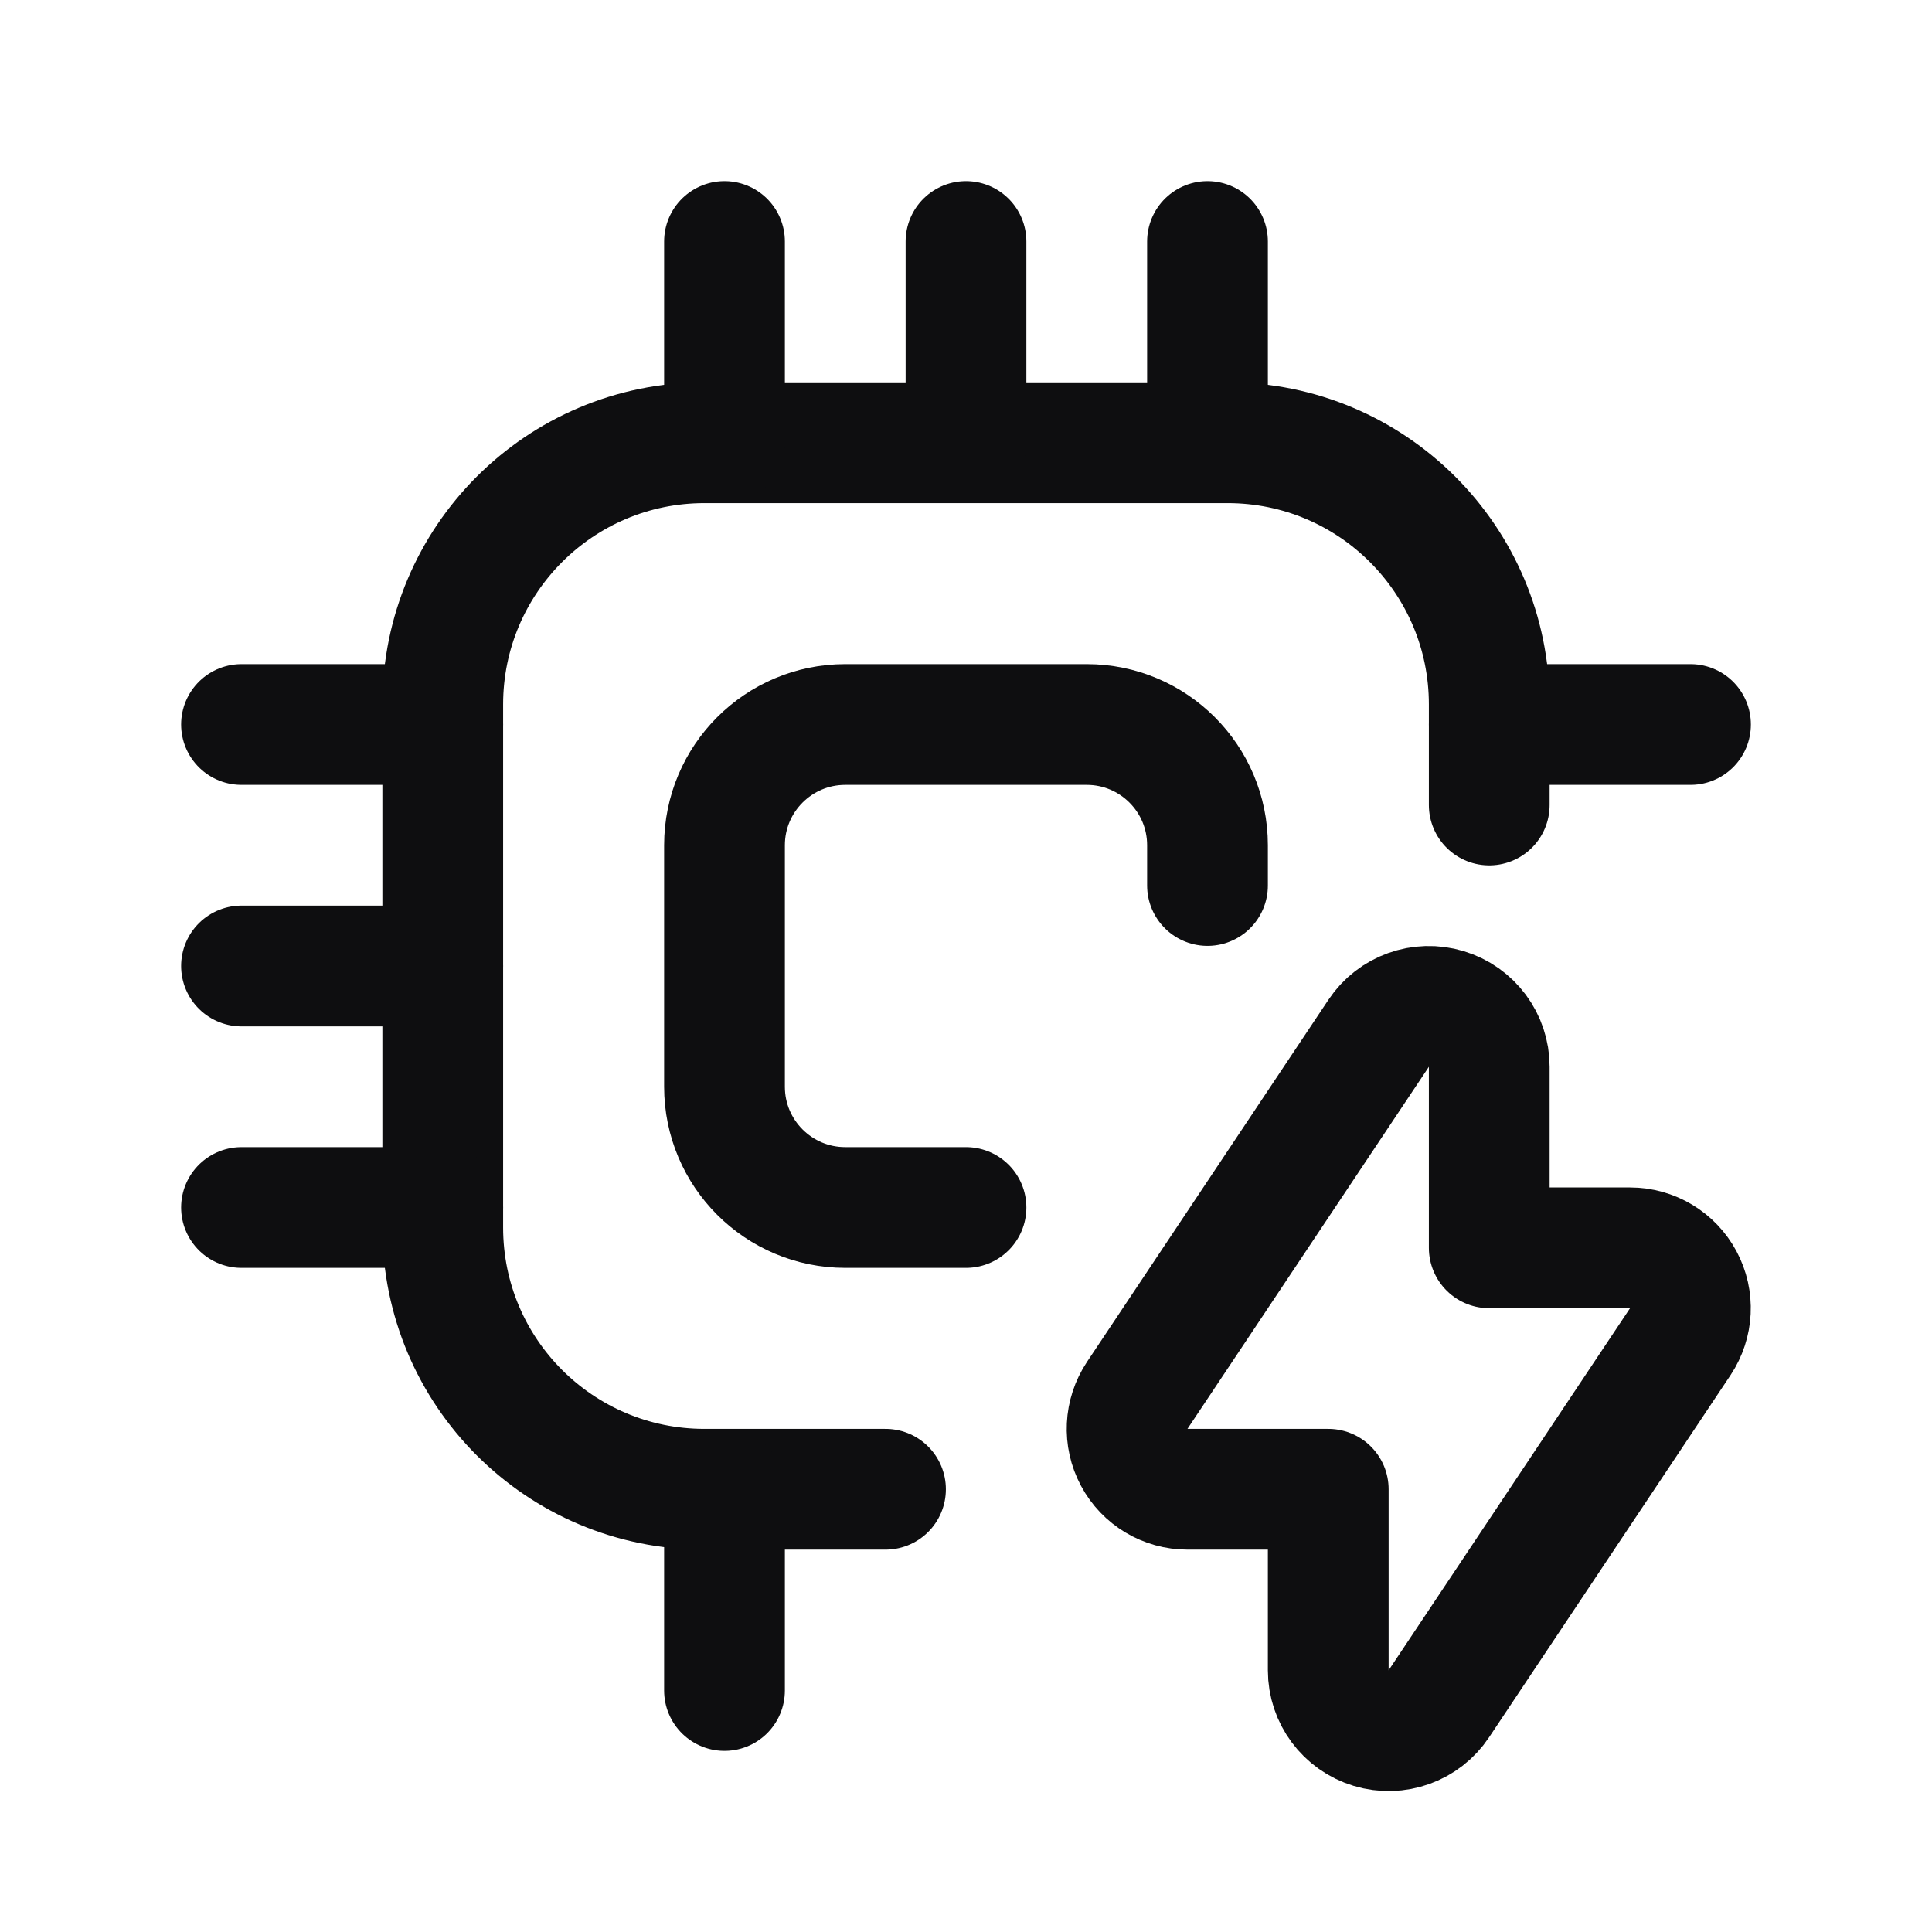
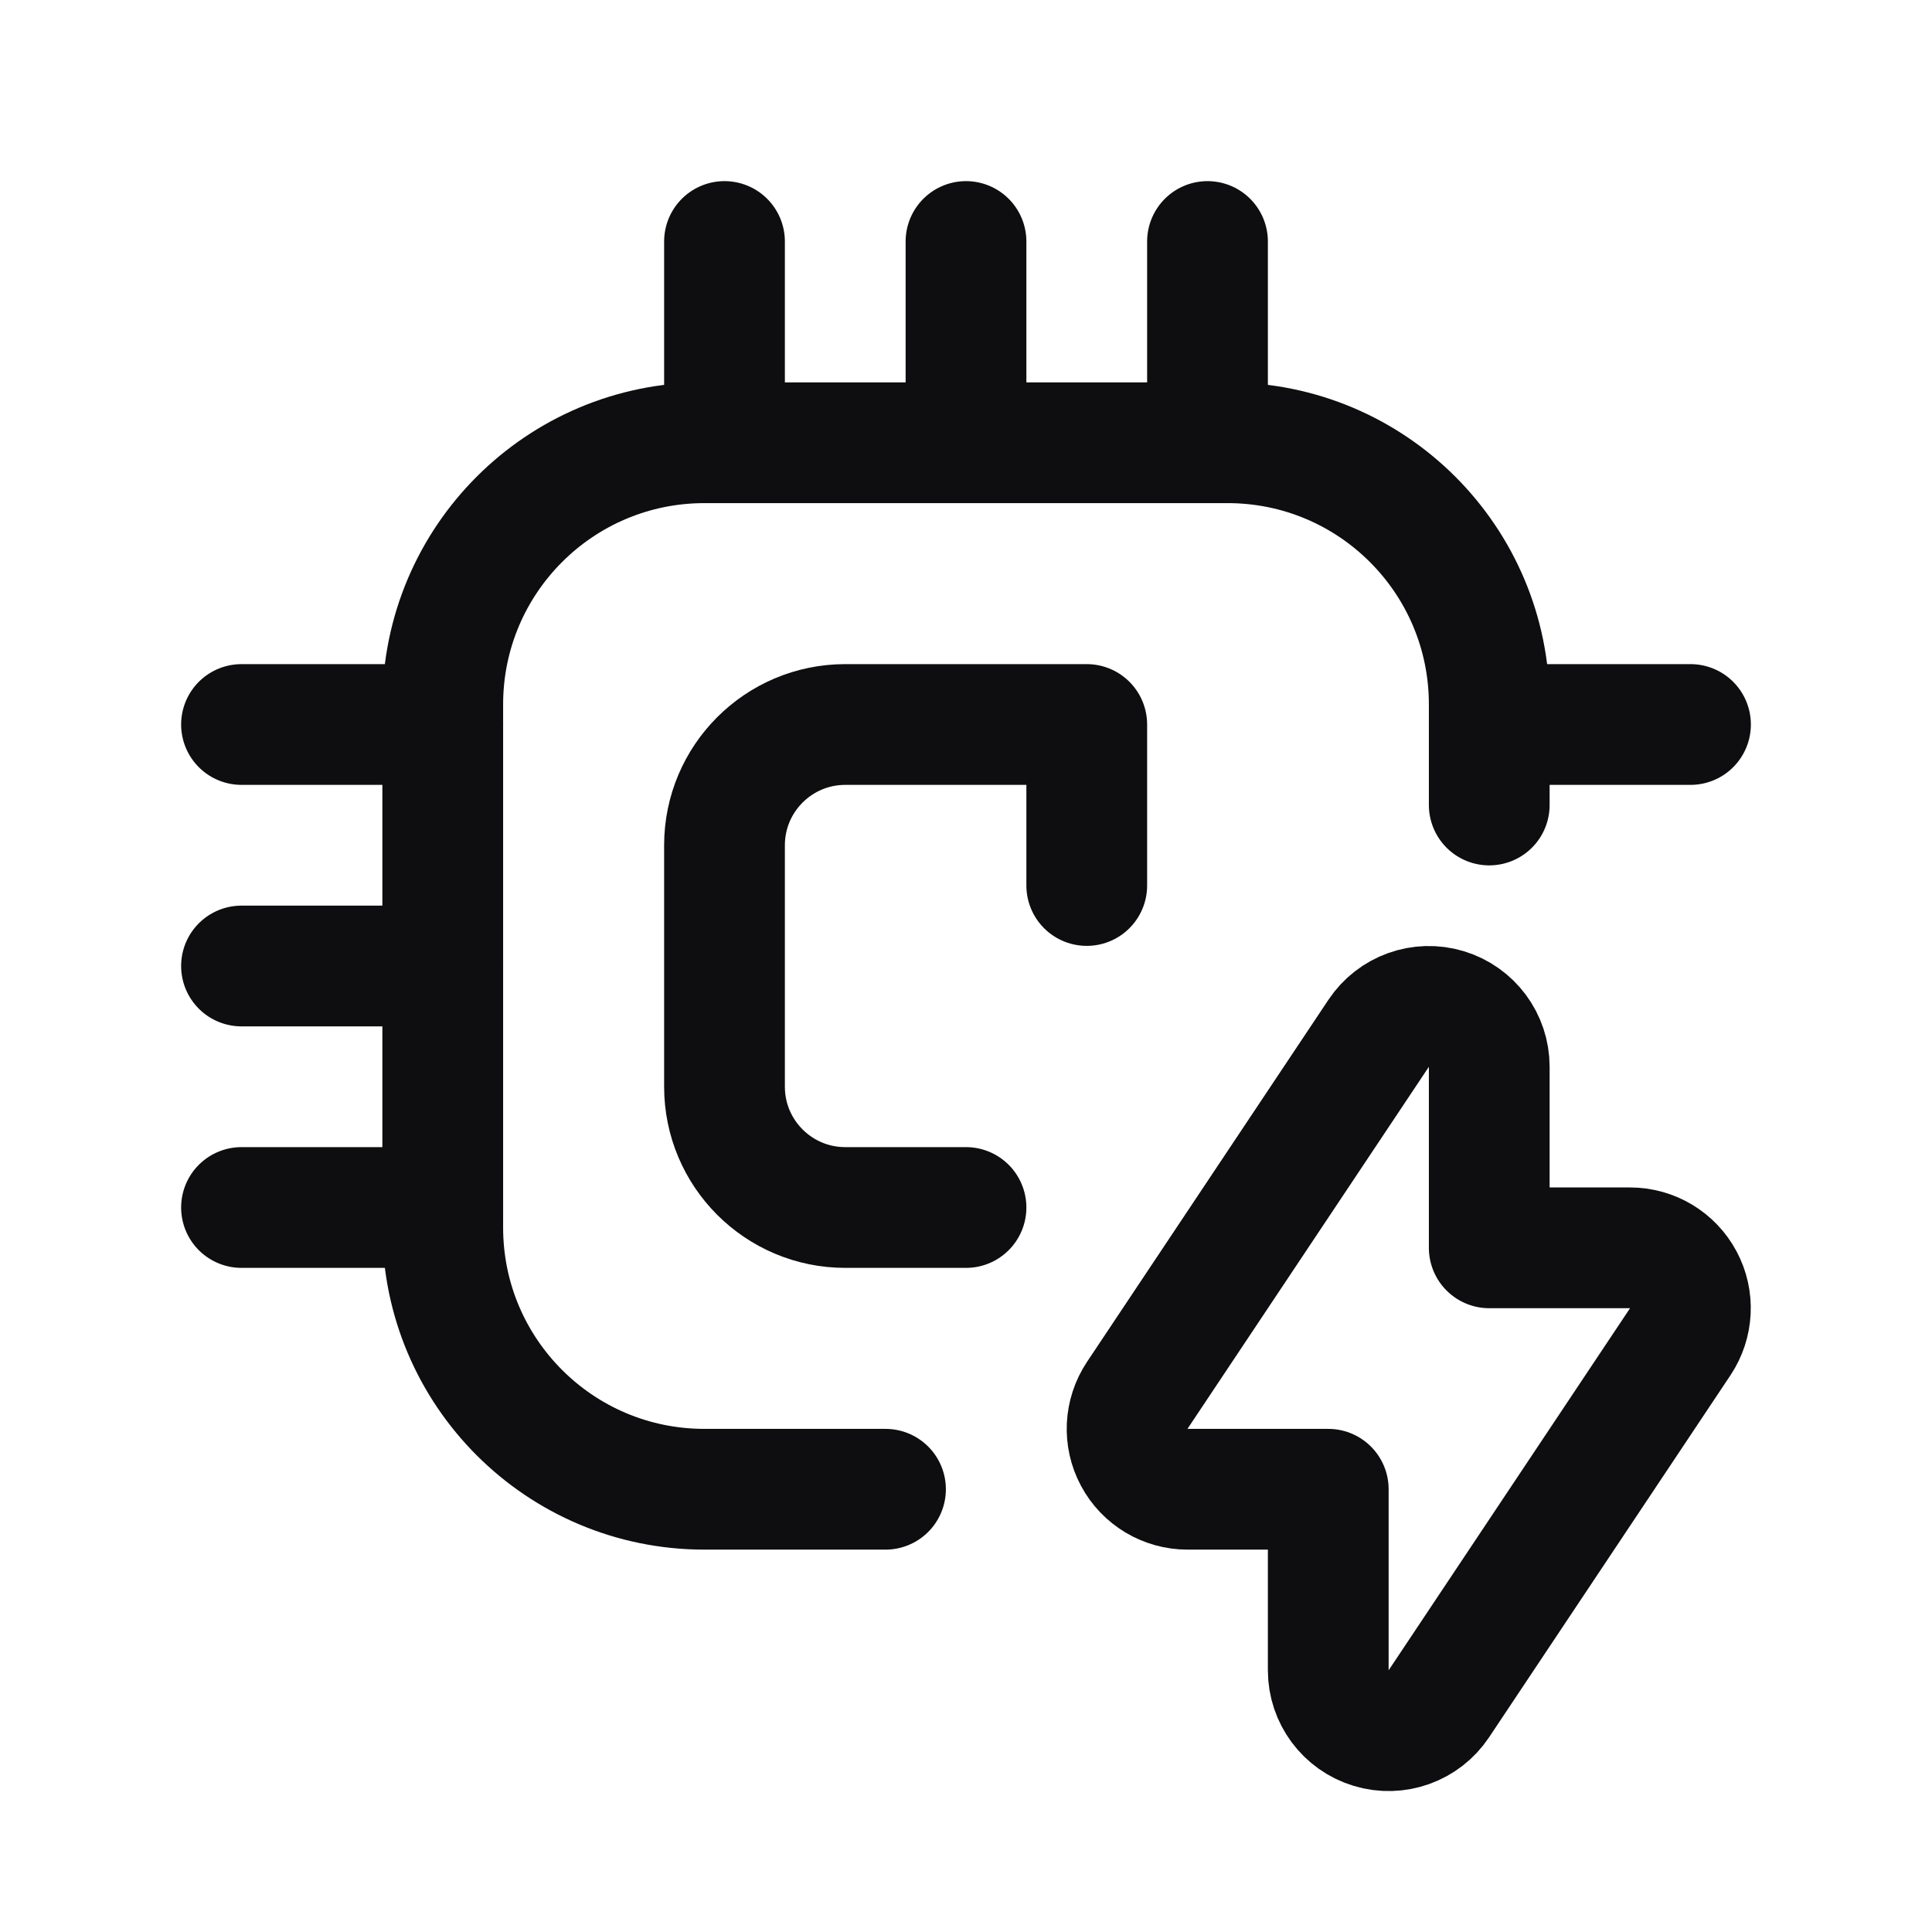
<svg xmlns="http://www.w3.org/2000/svg" width="24" height="24" viewBox="0 0 24 24" fill="none">
-   <path d="M12 15H10.5C9.672 15 9 14.328 9 13.5V10.5C9 9.672 9.672 9 10.5 9H13.5C14.328 9 15 9.672 15 10.5V11" stroke="#0E0E10" stroke-width="1.5" stroke-linecap="round" stroke-linejoin="round" />
+   <path d="M12 15H10.5C9.672 15 9 14.328 9 13.5V10.5C9 9.672 9.672 9 10.5 9H13.5V11" stroke="#0E0E10" stroke-width="1.5" stroke-linecap="round" stroke-linejoin="round" />
  <path d="M11 18.5H8.75C6.955 18.5 5.5 17.045 5.5 15.25V8.75C5.5 6.955 6.955 5.5 8.75 5.5H15.25C17.045 5.5 18.5 6.955 18.5 8.75V10" stroke="#0E0E10" stroke-width="1.5" stroke-linecap="round" stroke-linejoin="round" />
  <path d="M21 9H18.5" stroke="#0E0E10" stroke-width="1.5" stroke-linecap="round" stroke-linejoin="round" />
  <path d="M5.5 9H3" stroke="#0E0E10" stroke-width="1.5" stroke-linecap="round" stroke-linejoin="round" />
  <path d="M5.5 12H3" stroke="#0E0E10" stroke-width="1.5" stroke-linecap="round" stroke-linejoin="round" />
  <path d="M5.5 15H3" stroke="#0E0E10" stroke-width="1.5" stroke-linecap="round" stroke-linejoin="round" />
  <path d="M9 3V5.5" stroke="#0E0E10" stroke-width="1.5" stroke-linecap="round" stroke-linejoin="round" />
  <path d="M12 3V5.5" stroke="#0E0E10" stroke-width="1.5" stroke-linecap="round" stroke-linejoin="round" />
  <path d="M15 3V5.5" stroke="#0E0E10" stroke-width="1.5" stroke-linecap="round" stroke-linejoin="round" />
-   <path d="M9 18.5V21" stroke="#0E0E10" stroke-width="1.5" stroke-linecap="round" stroke-linejoin="round" />
  <path fill-rule="evenodd" clip-rule="evenodd" d="M18.5 15.501H20.249C20.525 15.501 20.779 15.653 20.91 15.897C21.041 16.141 21.026 16.436 20.873 16.667L17.874 21.165C17.691 21.44 17.349 21.563 17.033 21.467C16.716 21.371 16.5 21.08 16.5 20.749V18.5H14.751C14.475 18.5 14.22 18.348 14.09 18.104C13.959 17.86 13.974 17.565 14.127 17.334L17.126 12.836C17.309 12.561 17.651 12.438 17.967 12.534C18.284 12.63 18.5 12.921 18.5 13.252V15.501Z" stroke="#0E0E10" stroke-width="1.5" stroke-linecap="round" stroke-linejoin="round" />
</svg>